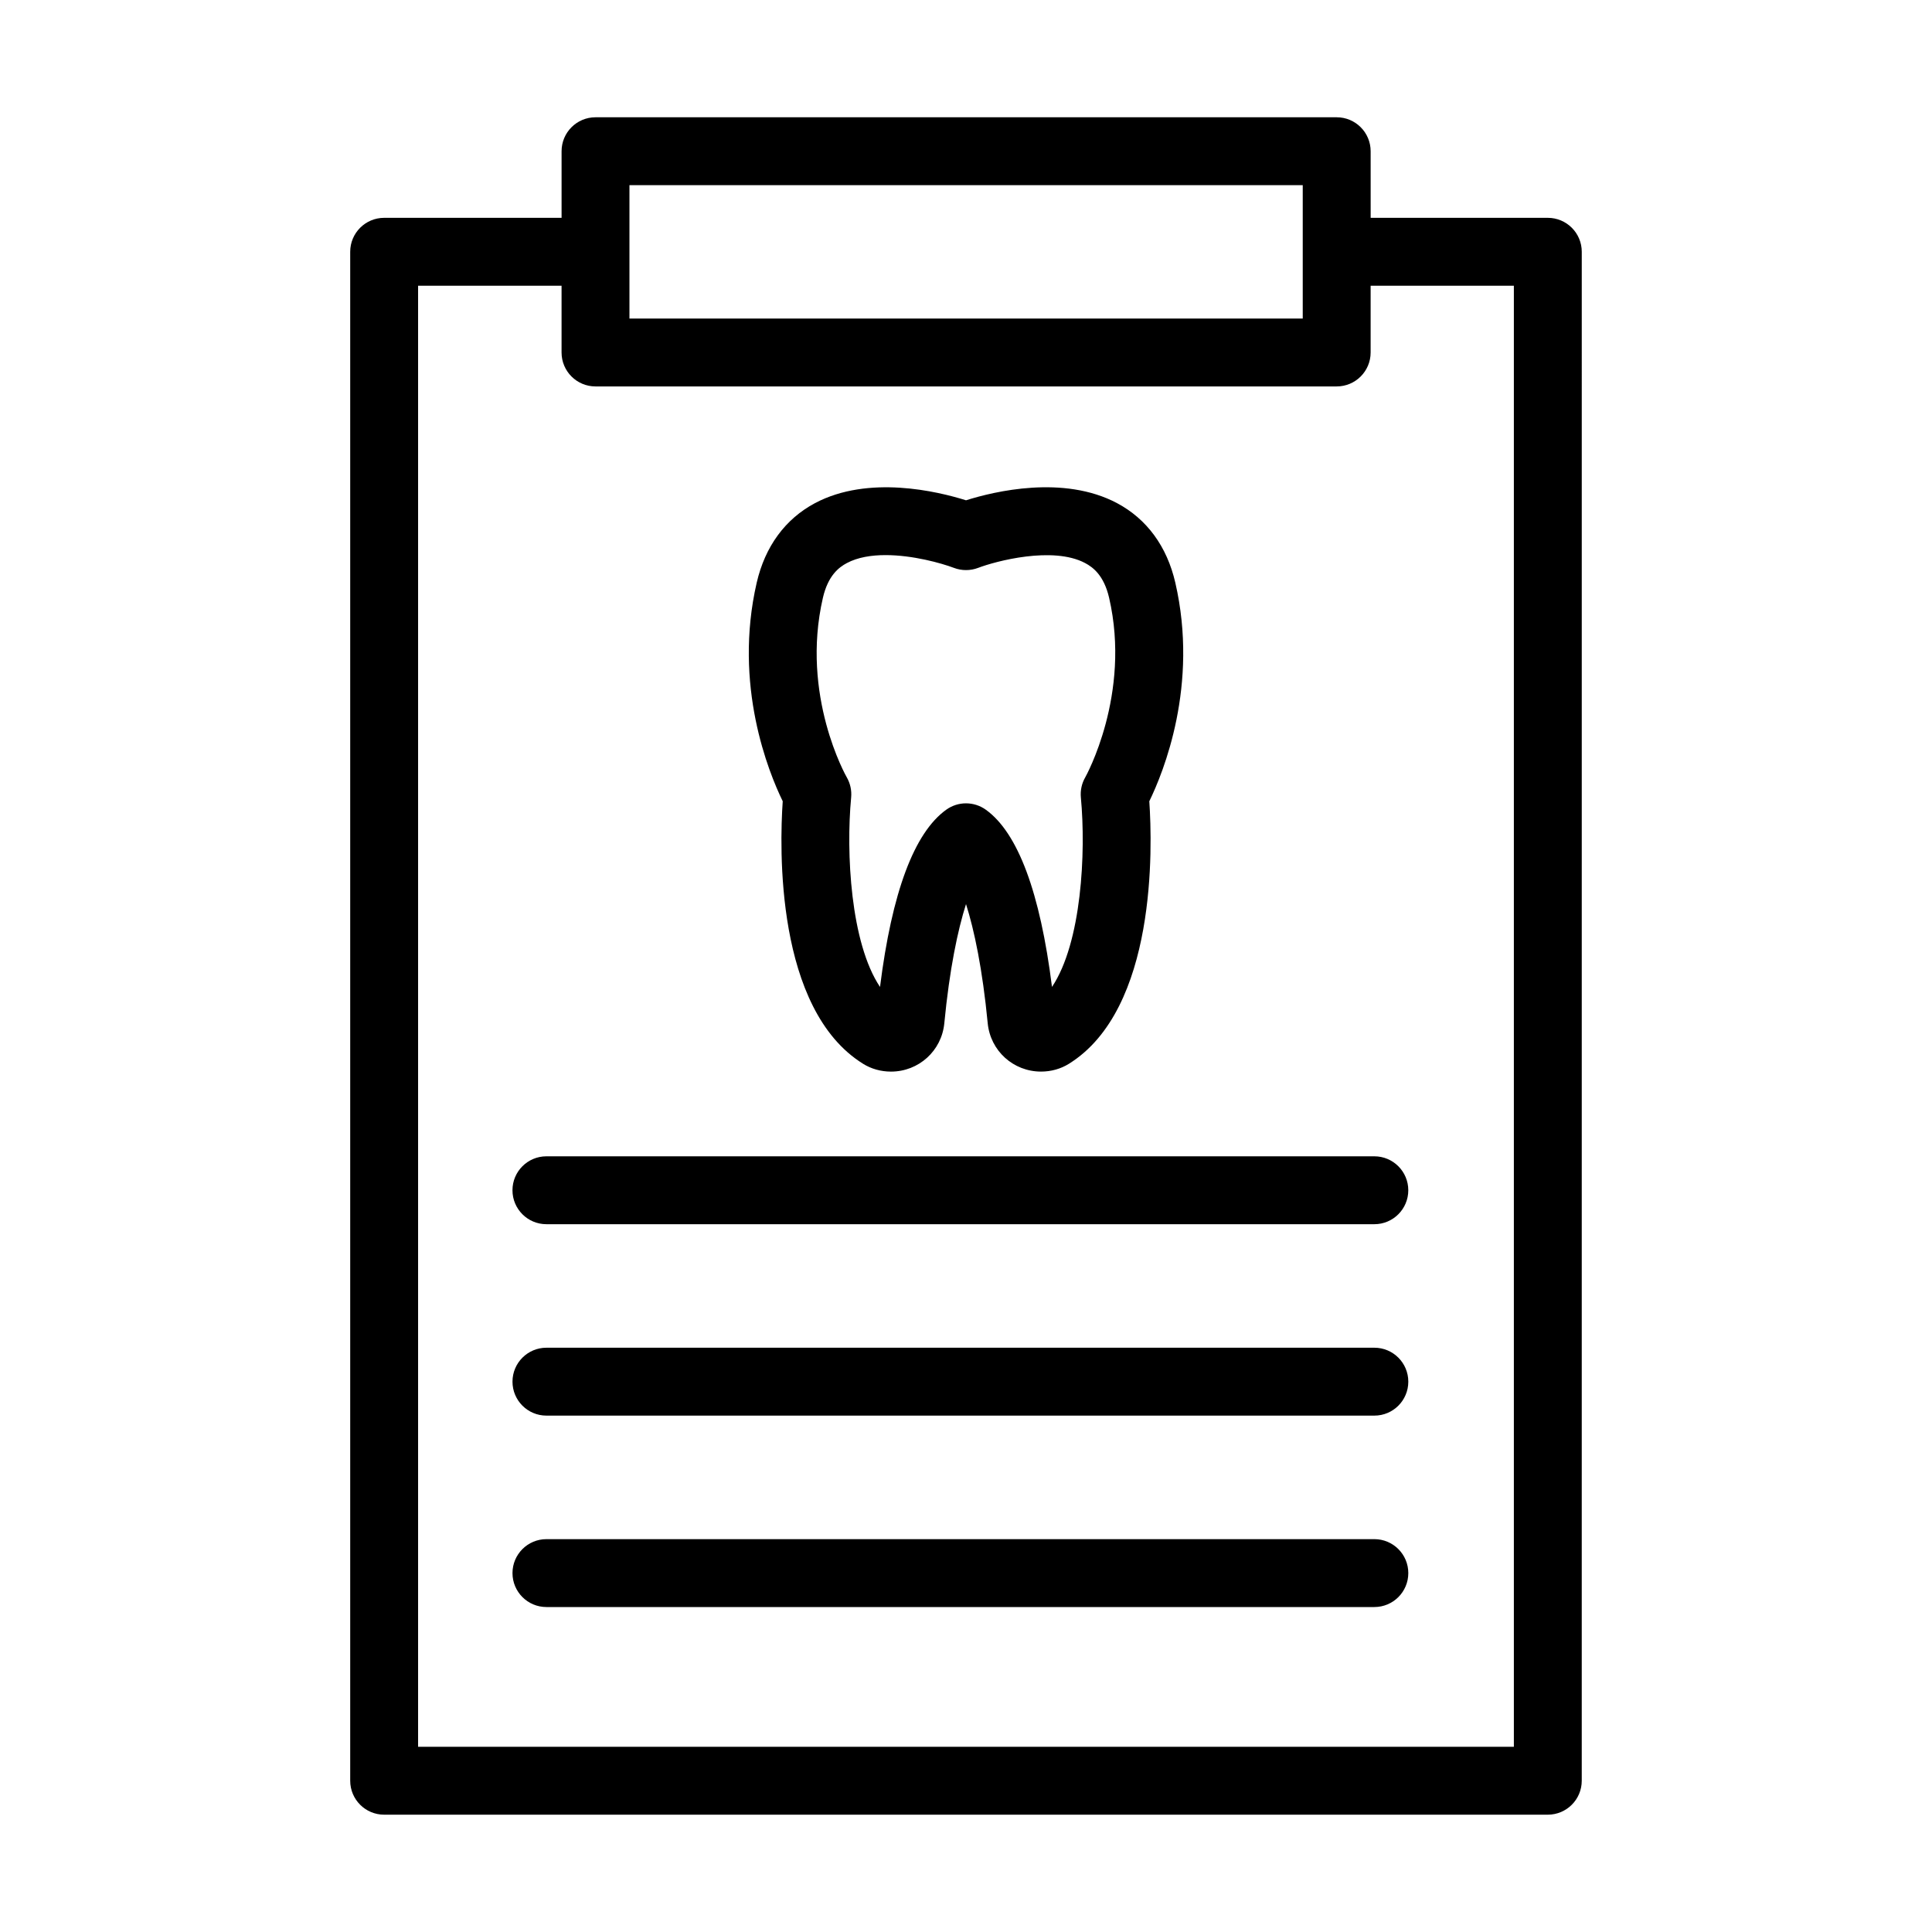
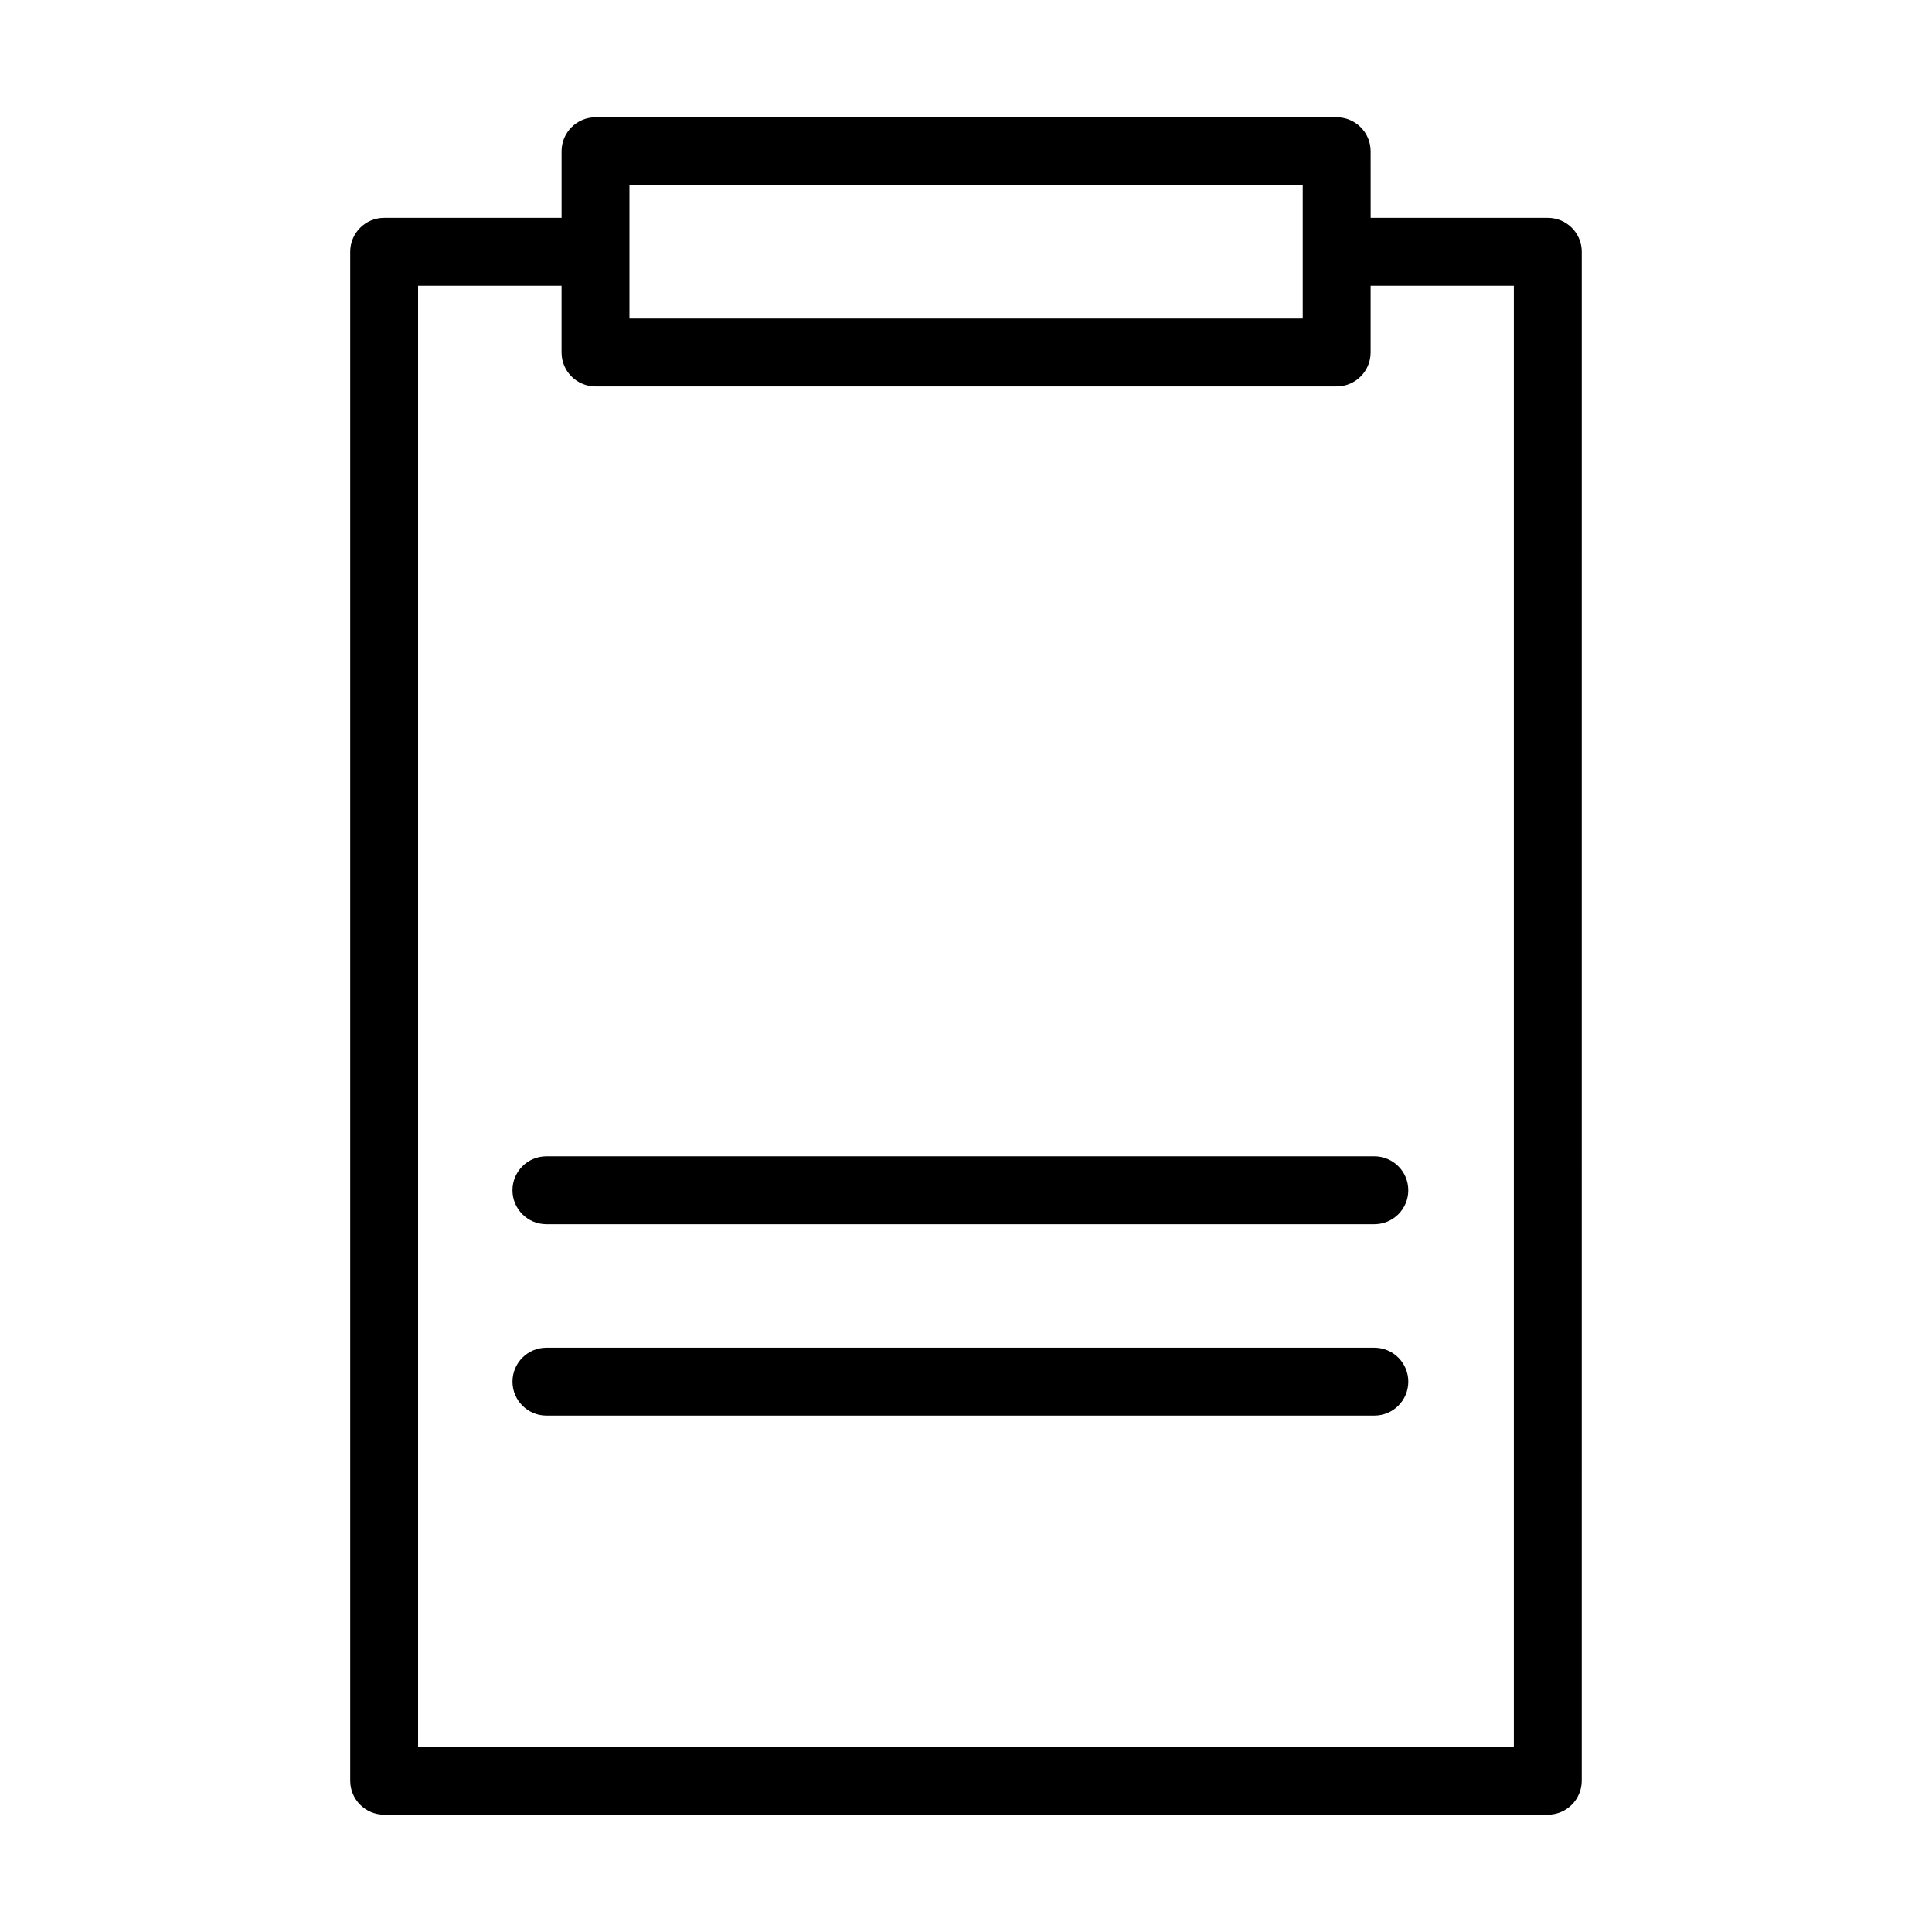
<svg xmlns="http://www.w3.org/2000/svg" fill="#000000" width="800px" height="800px" version="1.1" viewBox="144 144 512 512">
  <g>
-     <path d="m372.73 425.92c2.172 1.348 4.723 2.066 7.391 2.066 7.356 0 13.43-5.512 14.133-12.824 1.375-14.316 3.559-24.684 5.75-31.566 2.188 6.883 4.371 17.25 5.75 31.574 0.711 7.305 6.785 12.812 14.133 12.812 2.66 0 5.215-0.715 7.367-2.055 23.332-14.488 22.152-57.434 21.324-69.586 3.731-7.652 13.168-30.734 6.887-57.945-2.211-9.586-7.551-16.867-15.445-21.062-14.168-7.523-32.48-3.125-40.016-0.75-7.539-2.367-25.852-6.769-40.02 0.75-7.891 4.199-13.23 11.484-15.445 21.066-6.277 27.211 3.16 50.289 6.891 57.941-0.836 12.152-2.012 55.098 21.301 69.578zm-10.656-123.48c1.371-5.957 4.269-8.109 6.332-9.211 2.902-1.551 6.539-2.121 10.273-2.121 7.227 0 14.812 2.137 18.117 3.383 2.066 0.789 4.359 0.785 6.43-0.004 4.641-1.773 19.781-5.816 28.344-1.27 2.074 1.102 4.984 3.254 6.359 9.219 5.914 25.625-6.211 47.355-6.316 47.543-0.941 1.621-1.348 3.496-1.172 5.363 1.383 14.613 0.18 38.5-7.652 50.203-3.148-25.082-9.039-40.867-17.539-46.965-3.133-2.246-7.356-2.254-10.484 0-8.504 6.098-14.398 21.875-17.551 46.969-7.828-11.695-9.035-35.586-7.652-50.211 0.176-1.863-0.234-3.738-1.168-5.359-0.133-0.211-12.297-21.656-6.32-47.539z" />
    <path d="m279.81 459.43c0 4.969 4.027 8.996 8.996 8.996h219.41c4.969 0 8.996-4.027 8.996-8.996s-4.027-8.996-8.996-8.996h-219.41c-4.969 0-8.996 4.027-8.996 8.996z" />
    <path d="m508.22 501.16h-219.41c-4.969 0-8.996 4.027-8.996 8.996s4.027 8.996 8.996 8.996h219.41c4.969 0 8.996-4.027 8.996-8.996 0-4.965-4.027-8.996-8.996-8.996z" />
-     <path d="m508.22 551.89h-219.41c-4.969 0-8.996 4.027-8.996 8.996s4.027 8.996 8.996 8.996h219.41c4.969 0 8.996-4.027 8.996-8.996s-4.027-8.996-8.996-8.996z" />
-     <path d="m498.24 175.08h-196.42c-4.969 0-8.996 4.027-8.996 8.996v17.652h-47.02c-4.969 0-8.996 4.027-8.996 8.996v405.19c0 4.969 4.027 8.996 8.996 8.996h308.38c4.969 0 8.996-4.027 8.996-8.996l0.004-405.19c0-4.969-4.027-8.996-8.996-8.996h-46.949l-0.004-17.648c0-4.969-4.027-9-8.996-9zm-187.43 17.996h178.43v35.34h-178.43zm234.38 26.645v387.2h-290.39v-387.2h38.02v17.691c0 4.969 4.027 8.996 8.996 8.996h196.42c4.969 0 8.996-4.027 8.996-8.996v-17.691z" />
+     <path d="m498.24 175.08h-196.42c-4.969 0-8.996 4.027-8.996 8.996v17.652h-47.02c-4.969 0-8.996 4.027-8.996 8.996v405.19c0 4.969 4.027 8.996 8.996 8.996h308.38c4.969 0 8.996-4.027 8.996-8.996l0.004-405.19c0-4.969-4.027-8.996-8.996-8.996h-46.949l-0.004-17.648c0-4.969-4.027-9-8.996-9zm-187.43 17.996h178.43v35.34h-178.43zm234.38 26.645v387.2h-290.39v-387.2h38.02v17.691c0 4.969 4.027 8.996 8.996 8.996h196.42c4.969 0 8.996-4.027 8.996-8.996v-17.691" />
  </g>
</svg>